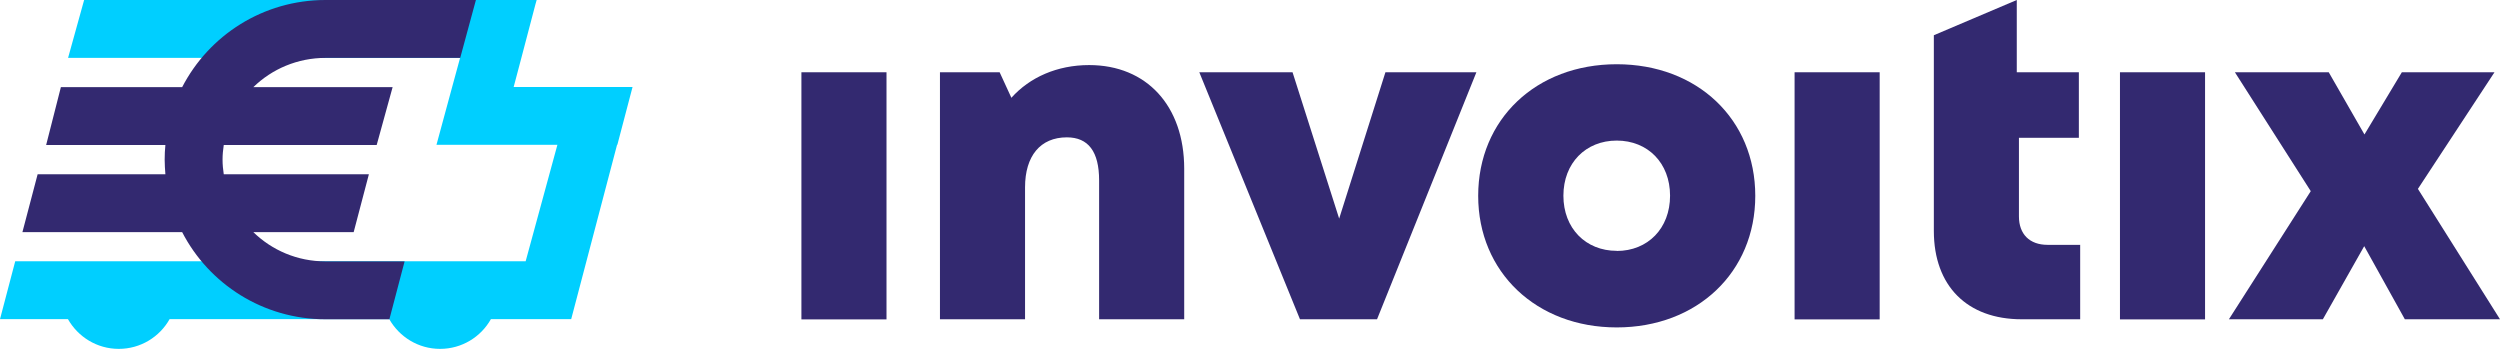
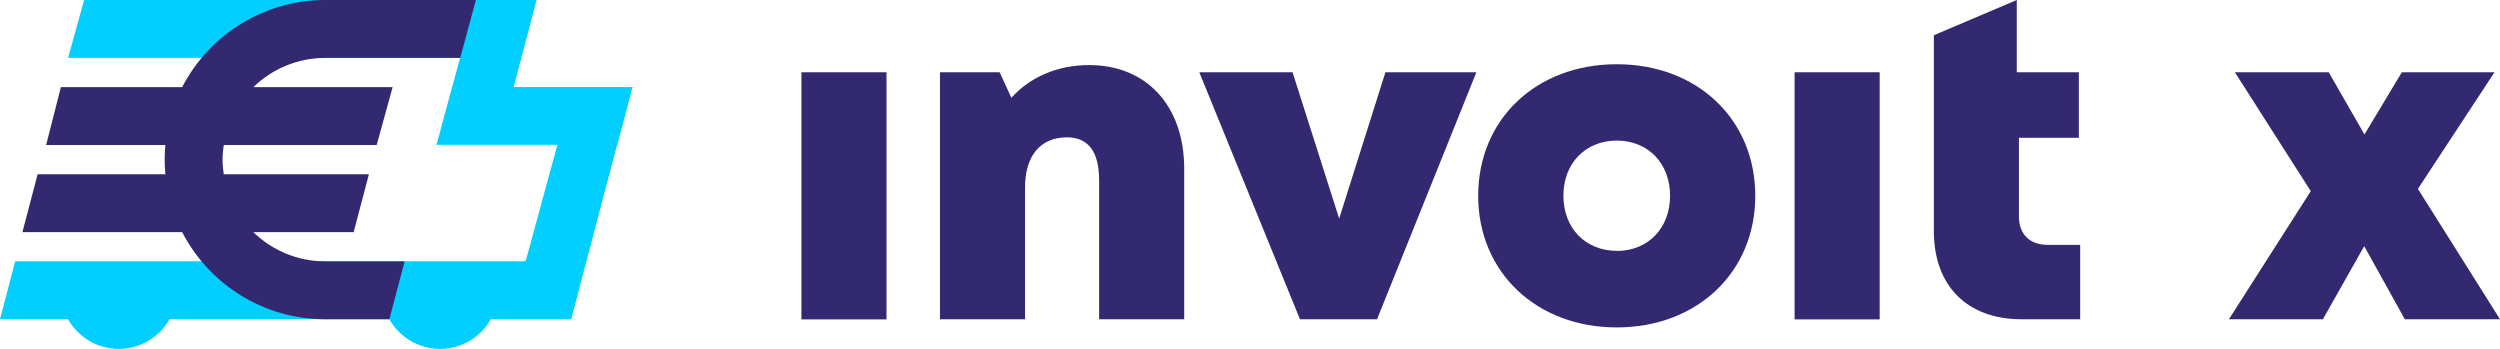
<svg xmlns="http://www.w3.org/2000/svg" id="Vrstva_1" data-name="Vrstva 1" viewBox="0 0 208.6 29.12">
  <defs>
    <style>
      .cls-1 {
        fill: #332970;
      }

      .cls-1, .cls-2 {
        stroke-width: 0px;
      }

      .cls-2 {
        fill: #00cfff;
      }
    </style>
  </defs>
  <g>
    <rect class="cls-1" x="66.87" y="6.03" width="7.1" height="20.62" />
    <path class="cls-1" d="M98.81,14.07v12.57h-7.1v-11.59c0-2.4-.9-3.59-2.69-3.59-2.21,0-3.49,1.55-3.49,4.17v11.01h-7.1V6.03h4.98l.98,2.13c1.53-1.71,3.82-2.73,6.49-2.73,4.79,0,7.93,3.4,7.93,8.65" />
    <polygon class="cls-1" points="115.6 6.03 111.74 18.24 107.85 6.03 100.07 6.03 108.47 26.64 114.9 26.64 123.19 6.03 115.6 6.03" />
    <path class="cls-1" d="M134.9,20.94c2.59,0,4.45-1.88,4.45-4.61s-1.86-4.6-4.45-4.6-4.45,1.88-4.45,4.6,1.86,4.6,4.45,4.6h0ZM123.34,16.34c0-6.39,4.84-10.98,11.56-10.98s11.56,4.59,11.56,10.98-4.86,10.98-11.56,10.98-11.56-4.61-11.56-10.98" />
    <rect class="cls-1" x="149.74" y="6.03" width="7.1" height="20.62" />
    <path class="cls-1" d="M173.57,20.42v6.22h-4.88c-4.56,0-7.33-2.79-7.33-7.37V2.94L168.28,0v6.03h5.18v5.47h-5v6.56c0,1.48.89,2.37,2.39,2.37h2.73Z" />
-     <rect class="cls-1" x="176.89" y="6.03" width="7.1" height="20.62" />
    <polygon class="cls-1" points="200.41 6.03 197.29 11.22 194.31 6.03 186.48 6.03 192.81 15.95 185.98 26.64 193.82 26.64 197.27 20.54 200.66 26.64 208.6 26.64 201.75 15.76 208.14 6.03 200.41 6.03" />
  </g>
  <path class="cls-2" d="M51.51,12.09l1.27-4.83h-9.92l.64-2.42h0l1.18-4.49L44.78,0H7.02l-1.34,4.83h32.71l-.66,2.42h0l-1.31,4.83h10.09l-2.65,9.72H1.27l-1.27,4.83h5.67c.84,1.48,2.42,2.48,4.24,2.48s3.41-1,4.24-2.48h18.33c.84,1.48,2.42,2.48,4.24,2.48s3.41-1,4.24-2.48h6.7s3.83-14.56,3.83-14.56h0Z" />
  <path class="cls-1" d="M38.4,4.83L39.71,0h-12.55c-5.22,0-9.73,2.96-11.96,7.27H5.08l-1.23,4.83h9.95c-.04.4-.06.81-.06,1.22s.03.82.06,1.22H3.14l-1.27,4.83h13.33c2.22,4.31,6.74,7.27,11.96,7.27h0s5.33,0,5.33,0l1.27-4.83h-6.6s0,0,0,0c-2.35,0-4.47-.93-6.02-2.44h8.37l1.27-4.83h-12.11c-.06-.4-.1-.8-.1-1.22s.04-.82.1-1.22h12.76l1.33-4.83h-11.62c1.55-1.51,3.68-2.44,6.03-2.44h11.23Z" />
</svg>